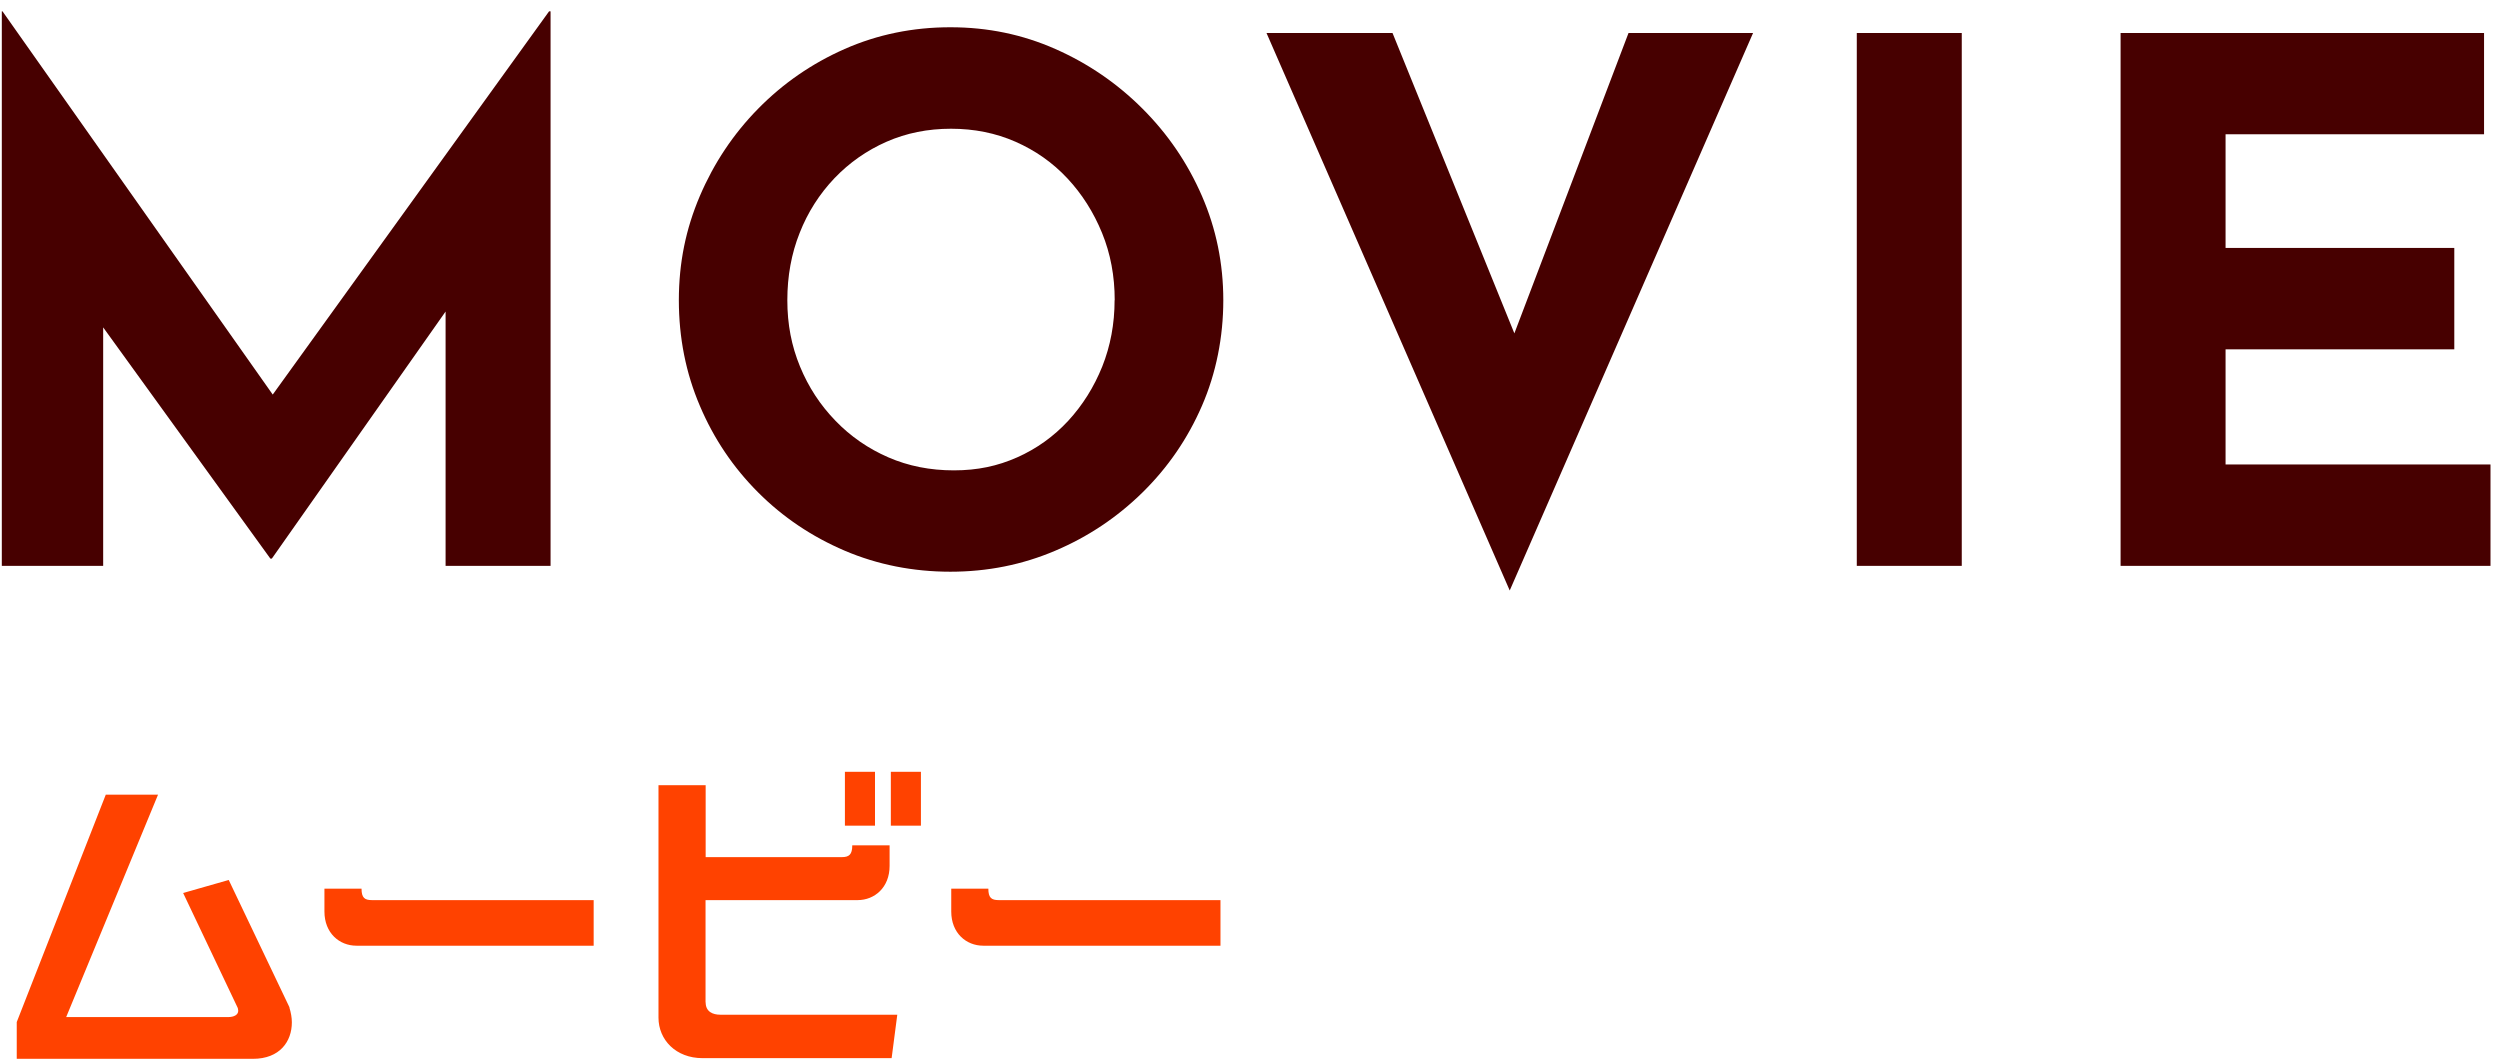
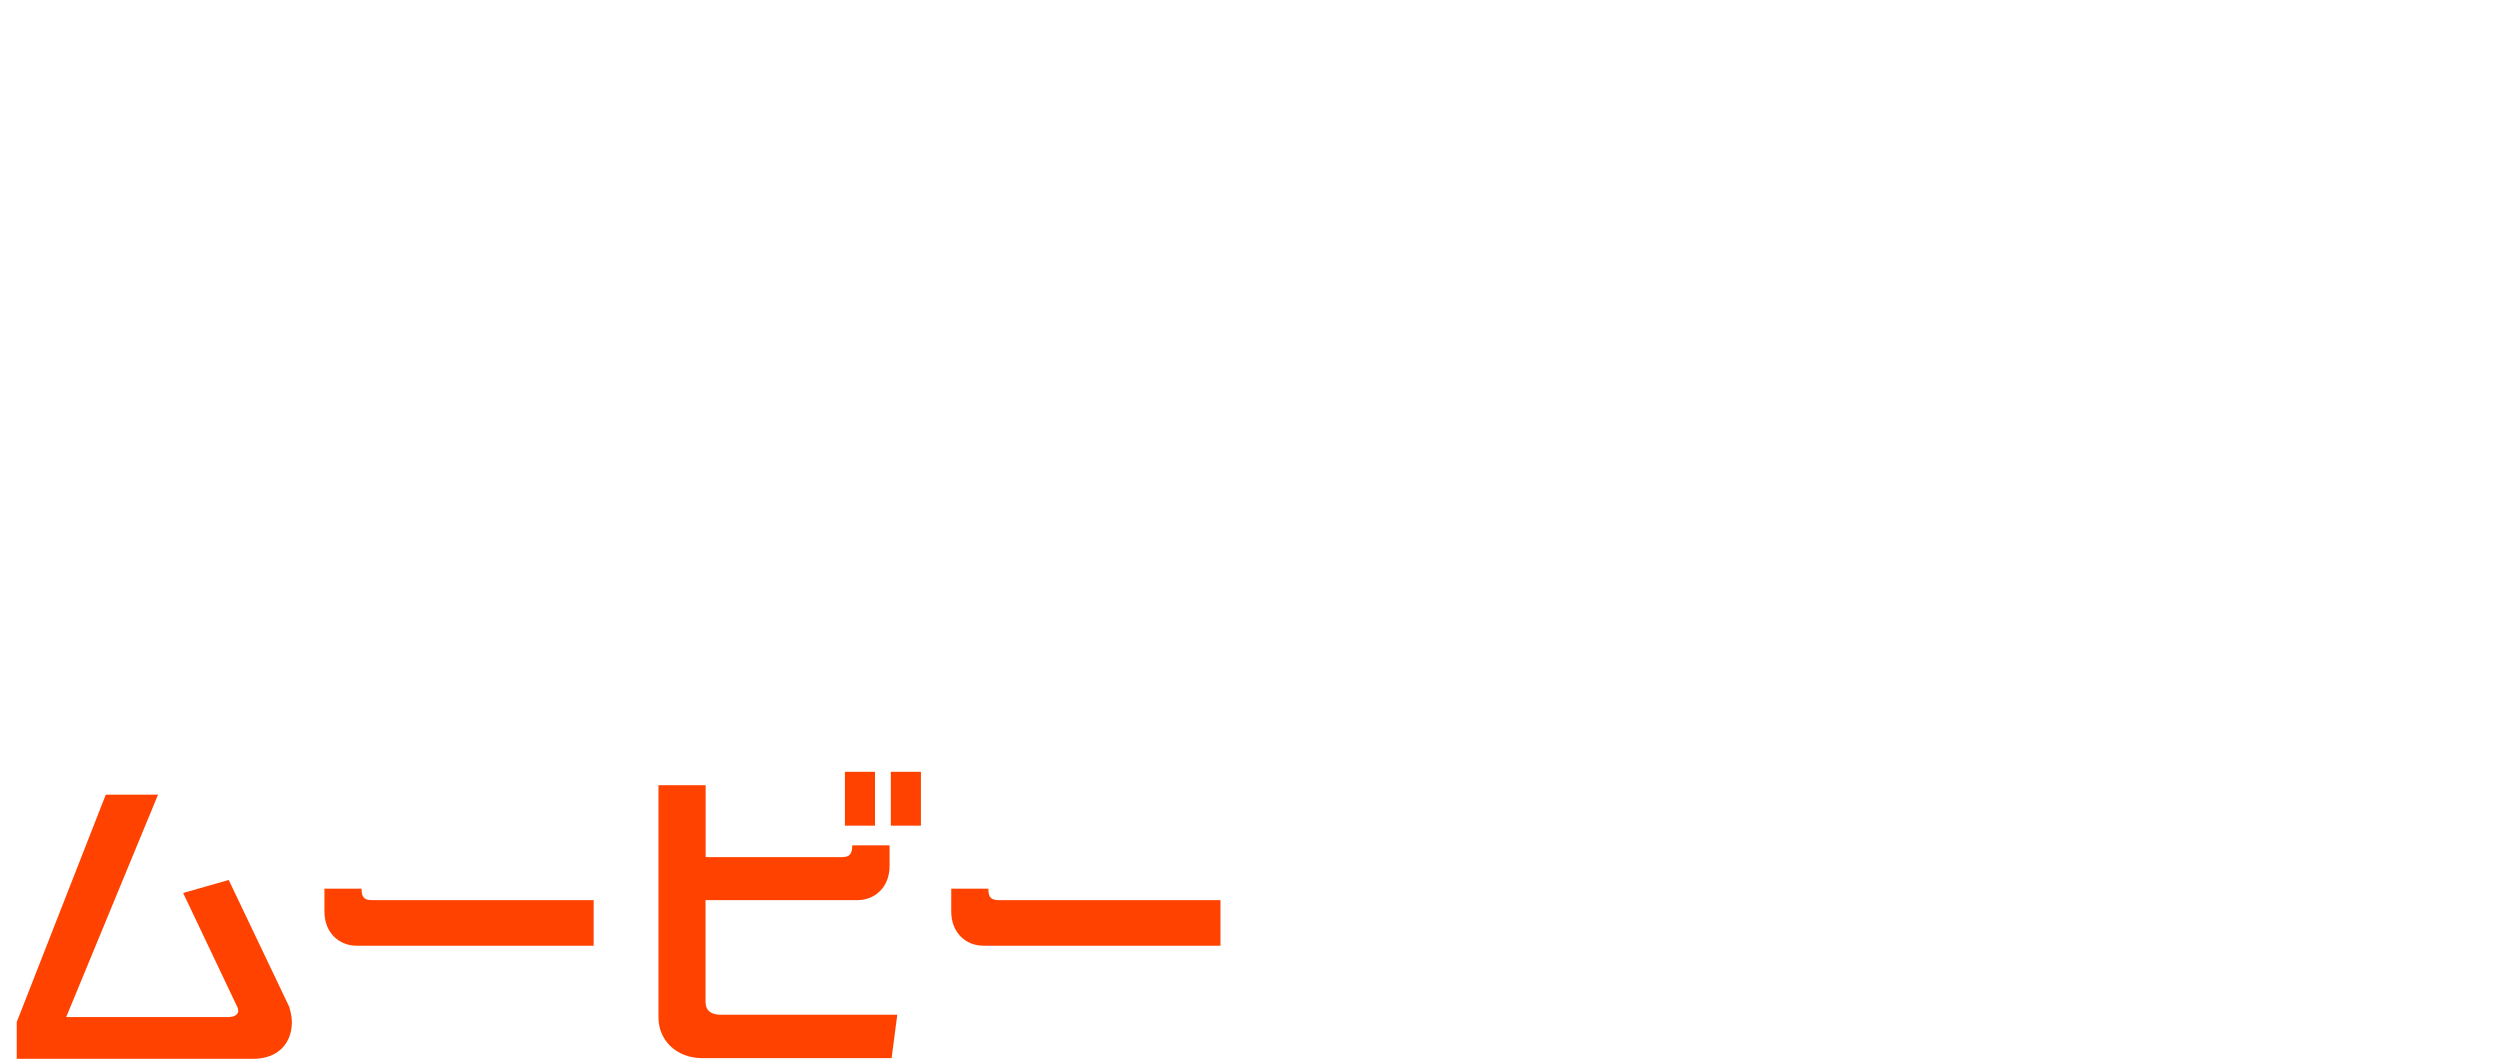
<svg xmlns="http://www.w3.org/2000/svg" width="221" height="94" viewBox="0 0 221 94" fill="none">
  <g clip-path="url(#clip0_4384_3943)">
-     <path d="M48.54 1H48.67V50.02H39.39V27.54L24.03 49.38H23.9L9.12 28.94V50.02H0.16V1H0.22L24.11 34.88L48.54 1ZM106.25 17.32C107.51 20.22 108.14 23.29 108.14 26.54C108.14 29.79 107.51 32.98 106.25 35.88C104.99 38.78 103.24 41.33 101 43.53C98.76 45.73 96.19 47.45 93.29 48.68C90.39 49.92 87.29 50.54 84.01 50.54C80.73 50.54 77.57 49.92 74.67 48.68C71.77 47.44 69.22 45.73 67.02 43.53C64.82 41.33 63.1 38.78 61.87 35.88C60.63 32.98 60.01 29.86 60.01 26.54C60.01 23.22 60.63 20.23 61.87 17.32C63.11 14.42 64.82 11.85 67.02 9.61C69.22 7.37 71.77 5.61 74.67 4.33C77.57 3.05 80.69 2.41 84.01 2.41C87.33 2.41 90.39 3.05 93.29 4.33C96.19 5.61 98.76 7.37 101 9.61C103.24 11.85 104.99 14.42 106.25 17.32ZM98.54 26.54C98.54 24.41 98.17 22.42 97.42 20.59C96.67 18.76 95.65 17.15 94.35 15.76C93.05 14.37 91.52 13.3 89.77 12.53C88.02 11.76 86.12 11.38 84.07 11.38C82.02 11.38 80.12 11.76 78.37 12.53C76.62 13.3 75.08 14.38 73.76 15.76C72.44 17.15 71.41 18.76 70.69 20.59C69.96 22.42 69.6 24.41 69.6 26.54C69.6 28.67 69.97 30.58 70.72 32.4C71.47 34.22 72.51 35.81 73.86 37.2C75.2 38.59 76.76 39.66 78.53 40.43C80.3 41.2 82.23 41.58 84.32 41.58C86.41 41.58 88.19 41.2 89.92 40.43C91.65 39.66 93.15 38.58 94.43 37.2C95.71 35.81 96.71 34.21 97.44 32.4C98.16 30.59 98.53 28.63 98.53 26.54H98.54ZM133.87 29.47L123.1 2.92H111.96L133.46 52.2L154.97 2.92H143.96L133.87 29.47ZM164.14 50.02H173.42V2.92H164.14V50.02ZM196.74 41.06V30.88H216.96V21.92H196.74V11.87H219.59V2.92H187.46V50.02H220.48V41.06H196.74Z" fill="#470000" />
    <path d="M25.58 89.06C25.72 89.51 25.8 89.96 25.8 90.38C25.8 92.06 24.74 93.6 22.36 93.6H1.48V90.35L9.35 70.25H13.97L5.85 89.91H20.16C20.69 89.91 21.06 89.71 21.06 89.35C21.06 89.24 21.03 89.1 20.95 88.96L16.19 78.94L20.22 77.79L25.6 89.07L25.58 89.06ZM31.96 78.56H28.68V80.58C28.68 82.48 30 83.6 31.51 83.6H52.48V79.57H32.88C32.24 79.57 31.96 79.37 31.96 78.56ZM77.35 68.23H74.69V72.99H77.35V68.23ZM62.37 88.61V79.57H75.81C77.32 79.57 78.64 78.45 78.64 76.55V74.73H75.34C75.34 75.54 75.06 75.77 74.42 75.77H62.38V69.41H58.21V89.96C58.21 91.92 59.75 93.54 62.1 93.54H78.82L79.32 89.7H63.67C63.03 89.7 62.38 89.45 62.38 88.61H62.37ZM78.75 72.99H81.41V68.23H78.75V72.99ZM88.29 79.57C87.65 79.57 87.37 79.37 87.37 78.56H84.09V80.58C84.09 82.48 85.41 83.6 86.92 83.6H107.89V79.57H88.29Z" fill="#FF4200" />
  </g>
  <defs>
    <clipPath id="clip0_4384_3943">
      <rect width="220" height="94" fill="white" transform="translate(0.16)" />
    </clipPath>
  </defs>
</svg>